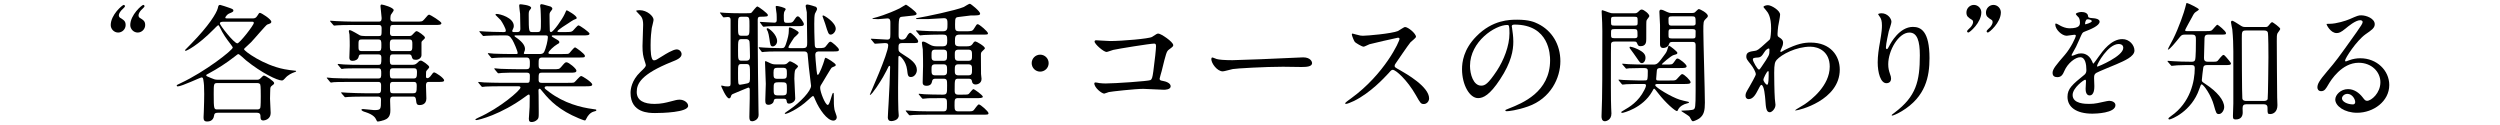
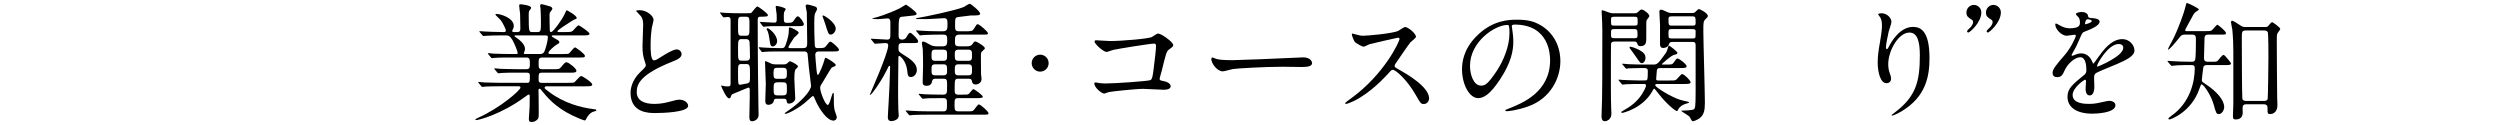
<svg xmlns="http://www.w3.org/2000/svg" id="_レイヤー_1" width="700" height="35" viewBox="0 0 700 35">
  <defs>
    <style>.cls-1{fill:#fff;}</style>
  </defs>
  <rect class="cls-1" width="700" height="35" />
  <g>
-     <path d="m33.091,9.113c-1.188,0-2.088-1.008-2.088-2.088,0-2.88,3.275-5.651,3.636-5.651.216,0,.36.216.36.396,0,.216-.864.936-1.008,1.115-.324.396-.72.937-.72,1.44,0,.18.108.468.36.647,1.044.648,1.548.936,1.548,2.052,0,1.152-.972,2.088-2.087,2.088Zm5.471,0c-1.188,0-2.088-1.008-2.088-2.088,0-2.88,3.276-5.651,3.636-5.651.216,0,.36.216.36.396,0,.216-.864.936-1.008,1.115-.324.396-.684.937-.684,1.44,0,.18.072.468.324.647,1.043.648,1.548.936,1.548,2.052,0,1.152-.972,2.088-2.088,2.088Z" />
-     <path d="m70.783,5.153c.468,0,.864-.071,1.26-.72.468-.756.504-.828.756-.828.36,0,3.167,1.765,3.167,2.484,0,.396-.216.468-1.152.792-.324.107-3.78,4.211-4.536,4.967-.396.36-1.296,1.224-1.656,1.548-.144.145-.288.252-.288.396,0,.468,5.363,4.427,11.266,5.579.936.18,2.196.359,2.772.396.468.036.54.036.54.181,0,.107-.18.18-.504.287-.612.217-1.764.685-2.628,1.729-.324.359-.54.575-.864.575-1.26,0-5.688-2.123-10.043-5.65-.324-.288-1.872-1.729-2.087-1.729-.216,0-.324.072-1.08.685-2.304,1.8-4.751,3.383-7.307,4.751-.576.288-.648.324-.648.504,0,.216.144.252,1.26.72.864.36,1.188.504,1.908.504h10.979c.432,0,.612,0,1.044-.396.684-.684.756-.756.972-.756.432,0,2.844,1.584,2.844,2.052,0,.324-.072.359-.648.792-.36.252-.396.504-.432.899,0,.612-.072,1.584-.072,2.7,0,.647.18,3.455.18,4.031,0,1.8-1.728,2.088-2.052,2.088-.792,0-.792-.648-.792-.937,0-.72-.072-1.224-1.044-1.224h-10.835c-.432,0-1.044,0-1.116.756-.216,1.692-1.62,1.692-1.98,1.692-.864,0-.972-.504-.972-1.188,0-.252.072-1.403.072-1.619.072-1.8.108-3.888.108-4.896,0-2.232-.072-2.916-.216-3.78-.072-.504-.108-.863-.504-.863-.36,0-5.579,2.52-6.695,2.52-.18,0-.288-.108-.288-.252s.108-.18,1.08-.647c6.947-3.24,14.614-9.287,14.614-9.972,0-.144-.216-.432-.612-.972-1.116-1.439-2.16-2.879-3.06-4.823-.18-.36-.288-.468-.396-.468-.144,0-1.044.936-1.224,1.116-4.607,4.679-7.667,6.047-7.847,6.047-.144,0-.252-.072-.252-.18,0-.036,1.764-1.8,1.836-1.872,4.823-4.932,7.019-8.459,7.379-9.898.144-.685.216-.9.648-.9.144,0,2.124.648,2.483.792.792.288,1.224.396,1.224.792,0,.324-.216.432-1.26.864-.396.144-1.008.899-1.008,1.115s.252.216.432.216h7.271Zm1.152,25.485c.288,0,.72,0,.936-.396.144-.288.144-2.771.144-3.275,0-.54,0-3.023-.144-3.312-.18-.396-.684-.396-.936-.396h-11.05c-1.044,0-1.044.18-1.044,3.096,0,4.283.072,4.283,1.08,4.283h11.015Zm-9.323-24.549c-.432,0-1.044,0-1.044.504,0,.432,3.924,5.543,4.896,5.543.612,0,4.607-5.075,4.607-5.724,0-.323-.252-.323-.54-.323h-7.919Z" />
-     <path d="m98.901,6.989c-2.736,0-3.852.072-4.536.108-.144,0-.648.071-.756.071-.144,0-.216-.071-.324-.216l-.72-.827c-.108-.181-.144-.181-.144-.252,0-.072.036-.072.144-.072.252,0,1.332.107,1.584.107,1.764.072,3.24.145,4.932.145h7.019c.756,0,.756-.648.756-1.044,0-.54-.324-2.844-.324-3.275,0-.396.18-.468.324-.468.36,0,3.383.827,3.383,1.583,0,.252-.756,1.152-.828,1.368-.072.144-.108.828-.108,1.008,0,.324.072.828.792.828h6.371c1.62,0,1.764,0,2.304-.612,1.008-1.188,1.116-1.332,1.439-1.332.216,0,3.384,1.908,3.384,2.376,0,.504-.72.504-1.944.504h-11.554c-.864,0-.864.216-.9,2.196,0,.359.036.899.792.899h4.5c.54,0,.756-.072,1.116-.504.576-.612.792-.864,1.116-.864.252,0,2.268,1.332,2.268,1.8,0,.252-.18.396-.648.828-.252.216-.324.324-.324.685v3.419c0,.648-.648,1.296-1.548,1.296-.936,0-1.008-.288-1.224-1.044-.108-.432-.504-.468-.684-.468h-4.607c-.792,0-.792.54-.792,1.512,0,.9,0,1.404.792,1.404h5.327c.72,0,1.08-.072,1.512-.504.432-.433.684-.685,1.08-.685.324,0,2.304,1.332,2.304,1.8,0,.181-.036.252-.684.972-.216.217-.216.36-.216,1.62,0,.216,0,.54.396.54.252,0,.612-.252.792-.468.756-1.008.828-1.152,1.116-1.152.36,0,2.771,1.548,2.771,2.232,0,.432-.648.432-1.584.432h-2.735c-.756,0-.756.612-.756,1.08,0,.575.108,3.167.108,3.563,0,1.8-1.584,1.836-1.872,1.836-.864,0-.9-.396-1.044-1.548-.072-.685-.36-.828-.792-.828h-5.579c-.864,0-.864.504-.864,1.188,0,.396.072,2.16.072,2.52,0,.792,0,2.304-1.692,2.844-.504.181-1.476.433-1.8.433-.252,0-.288-.108-.468-.504-.252-.576-.792-1.404-2.988-2.124-.396-.108-1.152-.36-1.152-.684,0-.181.396-.181.468-.181.468,0,2.592.288,3.024.288,1.979,0,1.979-.107,1.979-2.915,0-.253,0-.864-.828-.864h-3.852c-2.556,0-4.211.072-4.536.107-.144,0-.684.072-.792.072-.108,0-.18-.072-.288-.216l-.72-.828q-.144-.18-.144-.252c0-.036.036-.071.108-.071.252,0,1.368.107,1.62.107,1.764.072,3.24.145,4.931.145h3.672c.864,0,.864-.396.864-2.052,0-.54,0-1.116-.756-1.116h-7.991c-3.131,0-4.175.036-4.535.072-.108,0-.612.107-.72.107-.144,0-.252-.107-.36-.252l-.684-.828c-.144-.144-.18-.18-.18-.216,0-.071.072-.107.144-.107.252,0,1.368.144,1.583.144,1.764.072,3.24.108,4.932.108h7.811c.792,0,.792-.468.792-1.477,0-.791,0-1.367-.756-1.367h-4.968c-3.167,0-4.211.036-4.535.072-.144,0-.648.107-.756.107-.144,0-.216-.072-.324-.216l-.72-.864c-.108-.144-.144-.18-.144-.216,0-.072.036-.107.144-.107.252,0,1.332.144,1.584.144,1.764.108,3.239.108,4.931.108h4.788c.792,0,.792-.396.792-1.944,0-.396,0-.972-.756-.972h-4.751c-.684,0-.72.144-.864.684-.18.756-.936,1.116-1.656,1.116-.828,0-.936-.468-.936-.936,0-.504.108-2.772.108-3.24,0-.107,0-2.447-.072-3.167-.036-.145-.18-.792-.18-.937,0-.18.036-.323.252-.323.468,0,2.447,1.26,2.808,1.439.288.144.828.216,1.439.216h3.888c.792,0,.792-.18.792-2.088,0-.396,0-1.008-.72-1.008h-7.235Zm7.091,7.308c.792,0,.792-.54.792-1.656,0-1.044,0-1.584-.792-1.584h-4.751c-.864,0-.864.36-.864,1.62s0,1.62.9,1.62h4.716Zm3.995-3.24c-.828,0-.828.612-.828,1.296,0,1.512,0,1.944.828,1.944h4.607c.864,0,.864-.433.864-1.908,0-.756,0-1.332-.792-1.332h-4.68Zm5.903,10.907c.72,0,.864-.433.864-1.692,0-.54,0-1.151-.792-1.151h-6.011c-.792,0-.792.611-.792,1.151,0,1.26,0,1.692.792,1.692h5.939Zm-5.903.972c-.792,0-.792.576-.792,1.008,0,1.943,0,2.16.864,2.16h5.651c.828,0,.972-.288.972-1.98,0-.611,0-1.188-.792-1.188h-5.903Z" />
    <path d="m153.403,24.159c-.504,0-.9,0-.9.36,0,.323.144.396,1.296,1.26,4.176,3.132,8.855,4.319,12.203,4.751.864.108.972.108.972.324s-.18.252-.756.396c-.972.288-1.656,1.188-1.944,1.8-.108.252-.36.685-.468.685-.288,0-1.404-.468-1.764-.612-5.327-2.195-8.027-4.896-9.899-7.199-.828-1.008-.864-1.08-1.044-1.08-.288,0-.324.324-.324.433,0,.144.036,1.224.036,1.439,0,.684.036,3.996.036,4.752,0,1.296,0,1.583-.36,1.979-.504.54-1.152.72-1.62.72-.432,0-.792-.108-.792-.899,0-.072.18-2.772.216-3.312.036-.936.036-2.087.036-3.023,0-.144,0-.468-.288-.468-.144,0-.72.432-.864.54-6.983,5.147-13.246,6.623-13.822,6.623-.072,0-.252-.036-.252-.18,0-.108.72-.432.756-.468,6.191-2.736,11.878-7.739,11.878-8.459,0-.36-.36-.36-.612-.36h-4.751c-1.188,0-3.419,0-4.355.072-.108,0-.828.107-.972.107-.108,0-.18-.071-.324-.252l-.684-.827q-.144-.181-.144-.217c0-.071.072-.107.108-.107.252,0,1.332.144,1.584.144,1.043.036,3.456.108,4.967.108h7.055c.756,0,.756-.324.756-2.016,0-.396-.036-.828-.9-.828h-2.592c-1.332,0-3.527,0-4.319.072-.108,0-.864.107-.972.107-.144,0-.18-.071-.324-.216l-.72-.863q-.144-.181-.144-.217c0-.071.072-.107.144-.107.216,0,1.332.144,1.583.144,1.008.036,3.312.108,4.932.108h2.268c1.044,0,1.044-.432,1.044-1.764,0-.756,0-1.512-.936-1.512h-4.355c-.864,0-3.312,0-4.571.107-.108,0-.648.072-.756.072s-.18-.072-.324-.252l-.684-.828q-.144-.18-.144-.216c0-.072.072-.108.108-.108.216,0,1.332.145,1.584.145,1.043.036,2.916.107,4.931.107h1.332c.18,0,.396,0,.396-.287,0-.54-1.008-2.88-1.476-3.672-.72-1.188-1.188-1.26-1.872-1.26h-.9c-1.44,0-3.852.036-4.536.107-.144,0-.648.072-.792.072-.108,0-.18-.072-.288-.216l-.72-.828q-.144-.18-.144-.252c0-.072.072-.072.108-.072.252,0,1.332.108,1.584.108,1.044.036,2.916.144,4.967.144.54,0,.756,0,.756-.432,0-.504-.936-2.231-1.439-2.915-.216-.252-1.476-1.477-1.476-1.477,0-.107.144-.252.36-.252.9,0,4.788,1.044,4.788,3.384,0,.216-.036.468-.252.9-.18.287-.18.359-.18.504,0,.287.288.287.396.287h1.08c.792,0,.792-.647.792-.972,0-.647-.036-3.203-.072-4.175-.036-.324-.252-1.836-.252-2.196,0-.432.144-.432.36-.432.072,0,2.988.216,2.988,1.008,0,.144-.216.432-.36.576-.252.288-.324.575-.324,1.367,0,4.823.072,4.823,1.08,4.823h1.296c1.044,0,1.044-.287,1.044-3.095,0-.973-.072-2.772-.108-3.42-.036-.108-.108-.684-.108-.792,0-.288.108-.504.36-.504.216,0,.468.072,2.484.647.216.072.576.324.576.648,0,.144-.072.216-.396.647-.396.469-.396.685-.396,1.26,0,2.052.036,2.232.072,4.068,0,.252.036.539.36.539.648,0,3.24-3.743,3.816-5.075.396-.936.432-1.008.612-1.008.072,0,2.735,1.44,2.735,2.124,0,.252-.072.252-.828.54-.072,0-1.296.792-1.476.936-.36.216-3.095,1.944-3.095,2.268,0,.181.288.216.432.216h1.764c1.368,0,1.728-.035,2.088-.323.252-.181,1.296-1.548,1.62-1.548.396,0,3.096,1.943,3.096,2.304,0,.504-.72.504-1.944.504h-8.243c-.144,0-.396,0-.396.18,0,.145.072.18.792.612,1.188.684,1.332.756,1.332,1.115,0,.252-.144.36-.648.612-.828.468-2.412,1.908-2.412,2.376,0,.323.432.323.684.323h3.24c1.476,0,1.656,0,1.943-.252.252-.216,1.26-1.619,1.62-1.619.144,0,2.735,1.8,2.735,2.375,0,.469-.18.469-1.835.469h-10.043c-1.08,0-1.08.432-1.08,1.835,0,.937,0,1.44,1.008,1.44h2.987c1.584,0,1.764,0,2.268-.576,1.044-1.224,1.152-1.368,1.548-1.368.612,0,2.771,1.765,2.771,2.34,0,.576-.648.576-1.8.576h-7.883c-.9,0-.9.288-.9,1.943,0,.433,0,.9.864.9h7.307c.864,0,1.476,0,1.764-.108.324-.144,1.548-1.8,1.98-1.8.36,0,3.095,1.764,3.095,2.376,0,.504-.72.504-1.908.504h-10.511Zm-9.071-14.254c-.072,0-.288,0-.288.18,0,.108.612.54.756.612,1.728,1.26,2.195,2.231,2.195,3.023,0,.36-.072.468-.252.936-.036.072-.072.181-.072.288,0,.18.252.18.396.18h3.996c1.044,0,1.26-.287,1.656-1.476.612-1.836.684-3.096.684-3.275,0-.36-.144-.468-.756-.468h-8.315Z" />
    <path d="m179.289,20.164c1.08-1.008,1.548-1.476,1.548-1.944,0-.107-.252-.936-.324-1.115-.432-1.368-.612-2.196-.612-4.212,0-.828.18-5.003.18-5.939,0-1.8-.504-2.34-1.08-2.915-.756-.792-.864-.9-.864-1.008,0-.145.864-.181.972-.181,2.052,0,3.888,1.656,3.888,2.7,0,.324-.432,1.943-.504,2.304-.144,1.008-.324,2.663-.324,4.751,0,1.368,0,4.284.936,4.284.504,0,.72-.145,2.664-1.368.396-.252,2.664-1.692,3.708-1.692.828,0,1.368.721,1.368,1.332,0,1.08-1.476,1.656-2.772,2.16-8.567,3.455-9.791,6.083-9.791,8.423,0,2.447,2.087,3.348,5.003,3.348,1.799,0,3.239-.36,4.319-.648,1.62-.432,2.016-.539,2.7-.539,1.224,0,2.375.827,2.375,1.728,0,1.836-7.343,2.016-9.251,2.016-1.656,0-6.875,0-6.875-5.651,0-1.008.288-3.491,2.736-5.831Z" />
    <path d="m201.718,3.786q-.144-.145-.144-.216c0-.072.036-.072.144-.072.216,0,1.152.107,1.368.107,1.44.072,2.808.108,4.32.108h1.404c1.295,0,1.439,0,1.691-.252s1.224-1.656,1.584-1.656c.216,0,2.916,1.944,2.916,2.376,0,.468-.216.468-2.124.504-.72,0-.72.468-.72,1.044,0,10.367.144,20.157.216,24.873,0,.576.036,1.224.036,1.584,0,1.26-1.224,1.764-1.799,1.764-.576,0-.792-.324-.792-1.188,0-.828.108-4.5.108-5.256v-2.412c0-.396-.144-.575-.396-.575-.108,0-3.959,1.655-4.427,1.836-.18.107-.324.216-.432.611-.108.36-.252.576-.54.576-.792,0-2.196-3.384-2.196-3.42,0-.107.036-.18.108-.18.18,0,.828.216.972.216.072,0,.288.036.684.036.576,0,.864-.036.864-.756V5.514c0-.576-.288-.756-.792-.756-.18,0-1.08.108-1.152.108-.108,0-.18-.108-.288-.253l-.612-.827Zm5.975.899c-1.044,0-1.044.252-1.044,2.556,0,2.484,0,2.771,1.044,2.771h1.08c1.08,0,1.08-.252,1.08-2.699,0-2.376,0-2.628-1.043-2.628h-1.116Zm.036,6.264c-1.08,0-1.08.323-1.08,3.167,0,2.592,0,2.88,1.08,2.88h1.188c1.08,0,1.08-.684,1.08-1.188s-.072-3.996-.144-4.212c-.144-.54-.576-.647-1.008-.647h-1.116Zm-.036,6.982c-1.044,0-1.044.252-1.044,2.448,0,2.987,0,3.348.576,3.348.144,0,1.908-.324,2.088-.396.684-.252.684-.432.684-2.231,0-2.844,0-3.168-1.116-3.168h-1.188Zm10.403-3.527c-2.268,0-3.204.036-3.996.108-.108,0-.54.072-.648.072s-.18-.072-.288-.217l-.612-.827q-.108-.181-.108-.252c0-.036.036-.072.108-.072.216,0,1.188.107,1.368.107,1.404.072,2.808.145,4.319.145h.648c.576,0,.828-.108,1.152-1.08.576-1.691.828-2.808.828-3.779,0-.792,0-.936.288-.936.396,0,2.484,1.043,2.484,1.476,0,.324-1.116,1.188-1.296,1.403-.144.181-1.584,2.412-1.584,2.628,0,.288.18.288.576.288h3.527c1.116,0,1.152-.54,1.152-1.62,0-.072-.108-8.351-.108-8.423-.036-.288-.324-1.476-.324-1.728,0-.432.324-.432.54-.432.324,0,2.232.575,2.34.647.252.216.324.396.324.612,0,.252-.54,1.115-.612,1.331-.144.54-.18,1.477-.18,2.808,0,3.348.144,5.832.144,5.976.036.576.216.828.72.828,1.872,0,2.052,0,2.627-.828.432-.576.72-.972,1.044-.972.36,0,2.376,1.728,2.376,2.231s-.468.504-1.584.504h-3.888c-.468,0-1.152,0-1.152.972,0,.181.144,2.448.36,4.355.144,1.08.144,1.225.36,1.225.396,0,1.583-3.24,1.764-3.924.036-.288.216-.864.432-.864.18,0,2.808,1.512,2.808,2.016,0,.288-.108.324-1.08.721-.252.107-2.375,3.852-2.844,4.571-.396.576-.432.792-.432,1.188,0,1.08,1.404,4.716,2.124,4.716.612,0,1.152-3.384,1.512-3.384.18,0,.18.288.18.72,0,2.304,0,2.735.18,3.924.036.359.647,1.8.647,2.124,0,.72-.504,1.008-.936,1.008-1.8,0-3.996-3.312-4.967-5.544-.504-1.224-.54-1.332-.792-1.332-.144,0-1.008.792-1.188.973-3.023,2.844-6.191,4.031-6.443,4.031-.108,0-.252-.108-.252-.216,0-.036,1.188-.864,1.26-.9,3.167-2.159,6.119-5.327,6.119-6.767,0-.036-.54-4.428-.612-5.147-.036-.433-.36-3.779-.36-3.815-.18-.576-.504-.648-1.044-.648h-6.983Zm-5.183-7.955c-.108-.18-.144-.18-.144-.252,0-.071.072-.071.108-.071.324,0,3.312.216,3.923.216.684,0,.684-.468.684-.828s0-1.26-.036-1.62c-.072-.611-.252-1.728-.252-1.979s.144-.252.324-.252c.252,0,2.483.468,2.483.899,0,.108-.18.36-.252.469-.216.323-.288.684-.288,1.188,0,1.943,0,2.16.828,2.16h.576c.72,0,1.008-.072,1.368-.576.756-1.116.828-1.224,1.188-1.224.504,0,1.656,1.728,1.656,2.159,0,.576-.54.576-1.691.576h-4.932c-1.872,0-3.131,0-3.996.108-.072,0-.54.071-.648.071-.108,0-.18-.071-.288-.216l-.612-.828Zm6.227,11.591c.504,0,.972,0,1.332-.36.468-.468.54-.504.756-.504.36,0,2.231,1.044,2.231,1.404,0,.216-.72.828-.792.972-.216.468-.252,1.908-.252,2.483,0,.864.252,4.752.252,5.544,0,.972-1.224,1.439-1.691,1.439-.576,0-.612-.18-.756-.936-.108-.433-.396-.433-.864-.433h-1.944c-.648,0-.684.253-.828.864-.072.324-.648.828-1.404.828-.792,0-.9-.468-.9-1.332,0-.72.144-3.888.144-4.535,0-.972-.216-5.111-.216-5.976,0-.144,0-.396.18-.396.072,0,1.224.575,1.404.647.612.288,1.152.288,1.62.288h1.728Zm-4.211-10.15c.36,0,2.664,1.764,2.664,3.635,0,.828-.684,1.477-1.224,1.477-.648,0-.72-.504-.936-2.16-.072-.611-.324-1.764-.432-1.979-.324-.612-.36-.684-.324-.792,0-.072.072-.18.252-.18Zm2.916,11.086c-1.008,0-1.26.181-1.26,1.332,0,1.476,0,1.764,1.26,1.764h1.188c1.044,0,1.296-.144,1.296-1.296,0-1.476,0-1.8-1.296-1.8h-1.188Zm.072,4.067c-1.295,0-1.295.36-1.295,1.765,0,1.583,0,1.907,1.295,1.907h1.116c1.296,0,1.296-.359,1.296-1.764,0-1.62,0-1.908-1.296-1.908h-1.116Zm14.687-13.354c-.612,0-.756-.433-1.548-3.024-.108-.323-.756-2.087-.756-2.123,0-.108.036-.216.216-.216.288,0,3.492,1.943,3.492,3.743,0,.72-.72,1.62-1.404,1.62Z" />
    <path d="m252.621,12.064c-1.008,0-1.044.396-1.044,1.477,0,.863.144.972,1.152,1.619,2.448,1.512,3.996,2.664,3.996,4.464,0,.899-.684,1.943-1.656,1.943-.828,0-.9-.468-1.08-2.052-.324-2.483-1.944-3.852-2.16-3.852-.288,0-.288.108-.288,1.26,0,1.08-.072,6.407-.072,7.596,0,1.584,0,4.823.072,6.263,0,.216.108,1.296.108,1.548,0,1.44-1.872,1.584-2.088,1.584-.647,0-.972-.396-.972-1.008,0-.576.18-3.312.216-3.96.144-2.268.432-8.494.432-10.15,0-.072,0-.36-.18-.36-.144,0-.216.145-.288.253-.216.468-.756,1.547-1.476,2.808-.648,1.151-3.131,5.075-3.671,5.075-.036,0-.072-.036-.072-.072,0-.108,5.147-11.482,5.147-13.786,0-.648-.468-.648-1.008-.648-.396,0-2.375.181-2.664.181-.144,0-.216-.108-.324-.252l-.684-.828c-.144-.145-.18-.18-.18-.252s.108-.072.144-.072c.648,0,3.744.252,4.463.252.684,0,.828-.432.828-.792.036-.071.036-.647.036-3.888,0-.539,0-1.26-.828-1.26-.396,0-2.196.217-2.628.217-.18,0-1.152-.072-1.368-.072-.072,0-.18,0-.18-.108,0-.107.108-.107.324-.144.72-.145,3.852-1.044,7.271-2.7.288-.144,1.656-1.044,1.764-1.044.144,0,2.988,1.98,2.988,2.556,0,.396-.684.469-1.008.504-.432.072-2.52.252-2.988.324-.972.108-1.044.181-1.044,4.968,0,.756,0,1.439.972,1.439.72,0,1.044-.324,1.368-.936.144-.288.54-.972.936-.972.324,0,2.196,1.8,2.196,2.339,0,.54-.18.54-1.872.54h-2.591Zm15.73,15.406c-1.08,0-1.08.324-1.08,2.124,0,1.151.108,1.584,1.08,1.584h2.231c1.548,0,1.728,0,2.088-.36.216-.216,1.08-1.584,1.404-1.584.468,0,2.7,1.98,2.7,2.448,0,.432-.216.432-1.944.432h-14.758c-1.043,0-2.808,0-4.247.072-.144,0-.972.107-1.08.107s-.18-.071-.324-.216l-.684-.828q-.144-.18-.144-.252c0-.071.072-.071.108-.071.252,0,1.332.107,1.584.107,1.044.072,2.916.145,4.967.145h3.852c1.044,0,1.044-.433,1.044-2.124,0-1.08,0-1.584-1.044-1.584-1.62,0-2.771,0-4.211.036-.18,0-1.404.144-1.512.144-.108,0-.18-.107-.324-.252l-.684-.827c-.144-.145-.144-.181-.144-.252,0-.072.072-.072.108-.072.216,0,1.332.108,1.583.144,1.044.036,2.916.108,4.932.108,1.332,0,1.332-.252,1.332-2.556,0-1.548,0-1.908-1.08-1.908h-2.124c-.324,0-.9,0-1.008.756-.108.612-.432,1.225-1.548,1.225-1.08,0-1.08-.648-1.08-1.008,0-.648.108-3.815.108-4.536,0-.359,0-3.203-.072-4.644-.036-.252-.252-1.512-.252-1.799,0-.181.036-.396.36-.396.396,0,1.188.468,1.872.864.756.468,1.548.468,2.052.468h1.548c1.188,0,1.26-.648,1.26-1.656,0-1.331-.108-1.619-1.224-1.619h-1.044c-1.044,0-2.808.036-4.248.107-.108,0-.972.108-1.044.108-.144,0-.216-.108-.324-.252l-.684-.828c-.144-.144-.18-.18-.18-.252s.072-.072.144-.072c.216,0,1.332.108,1.584.108,1.044.072,2.879.144,4.931.144h.828c1.332,0,1.332-.647,1.332-2.016,0-.972,0-1.655-.972-1.655-.288,0-3.959.252-4.427.252h-3.167c-.072,0-.216,0-.216-.145,0-.107.036-.107.504-.18,2.016-.324,10.583-2.088,12.851-3.06.252-.108,1.368-.9,1.692-.9.288,0,2.879,2.124,2.879,2.736,0,.54-.612.54-2.592.54-.864.107-2.448.323-3.204.396-1.116.108-1.224.18-1.224,2.124,0,1.548,0,1.907,1.224,1.907h1.512c1.908,0,2.124,0,2.627-.827.648-1.044.684-1.152,1.008-1.152.396,0,2.844,2.052,2.844,2.556,0,.36-.216.36-1.872.36h-6.011c-1.26,0-1.368.468-1.368,1.871,0,.937,0,1.404,1.332,1.404h1.944c.684,0,1.26-.036,1.728-.756.288-.468.468-.612.756-.612.252,0,2.628,1.332,2.628,1.908,0,.144-.072.216-.648.756-.468.432-.468.576-.468,1.224,0,3.132,0,3.995.036,5.22,0,.216.144,1.151.144,1.367,0,1.404-1.368,1.584-1.656,1.584-.612,0-.972-.324-1.044-.972-.072-.648-.684-.648-.972-.648h-2.808c-1.044,0-1.044.217-1.044,3.132,0,.72,0,1.332.972,1.332h.936c1.62,0,1.764,0,2.088-.252.18-.144.972-1.296,1.26-1.296.252,0,2.627,1.691,2.627,2.124,0,.396-.864.396-1.872.396h-4.967Zm-4.248-10.438c1.08,0,1.08-.504,1.08-1.691,0-.864,0-1.44-1.08-1.44h-2.196c-1.08,0-1.08.504-1.08,1.692,0,.899,0,1.439,1.08,1.439h2.196Zm-2.196.972c-1.08,0-1.08.54-1.08,1.44,0,1.151,0,1.655,1.08,1.655h2.196c1.08,0,1.08-.576,1.08-1.439,0-1.152,0-1.656-1.08-1.656h-2.196Zm9.143-.972c1.116,0,1.116-.54,1.116-1.439,0-1.188,0-1.692-1.116-1.692h-2.628c-1.08,0-1.08.576-1.08,1.44,0,1.188,0,1.691,1.08,1.691h2.628Zm-2.628.972c-1.08,0-1.08.504-1.08,1.656,0,.863,0,1.439,1.08,1.439h2.628c1.116,0,1.116-.504,1.116-1.655,0-.9,0-1.44-1.116-1.44h-2.628Z" />
    <path d="m288.873,17.68c0-1.296,1.044-2.375,2.375-2.375,1.296,0,2.376,1.044,2.376,2.375,0,1.368-1.116,2.376-2.376,2.376-1.296,0-2.375-1.044-2.375-2.376Z" />
    <path d="m310.869,11.489c3.24,0,10.907-.648,11.699-1.152,1.296-.863,1.439-.936,1.764-.936.72,0,4.175,2.304,4.175,3.239,0,.324-.108.432-1.224,1.26-.648.468-.792,1.008-2.016,6.012-.072.323-.576,1.907-.576,2.123,0,.469.324.504.864.612.9.144,2.232.612,2.232,1.512,0,.972-1.656.972-1.944.972-.9,0-4.896-.252-5.723-.252-2.232,0-9.071.756-9.647.9-.216.036-1.116.432-1.296.432-.648,0-2.771-1.62-2.771-2.88,0-.144.144-.252.324-.252.18,0,.936.145,1.08.181.792.107,1.404.107,1.836.107,2.483,0,11.915-.647,12.454-.936.432-.216.576-.648.828-2.448.432-3.167.756-6.299.756-7.019,0-.612-.144-.756-.54-.756-1.116,0-10.042,1.439-11.446,1.764-.324.072-1.584.576-1.872.576-.792,0-3.348-2.196-3.348-2.916,0-.288.252-.36.432-.36.216,0,3.348.217,3.959.217Z" />
    <path d="m364.076,16.097c.216,0,.612-.036.792-.036,2.195,0,2.52,1.332,2.52,1.584,0,1.008-1.476,1.115-2.988,1.115-.828,0-4.427-.071-5.147-.071-4.967,0-13.21.468-14.074.647-.432.072-2.375.647-2.808.647-1.548,0-3.204-2.231-3.204-3.455,0-.216.108-.432.288-.432s1.044.396,1.224.432c.612.18,2.087.324,4.391.324,1.188,0,13.75-.469,19.006-.756Z" />
    <path d="m391.437,10.553c-.252,0-7.811,1.764-7.991,1.836-.252.072-1.368.684-1.62.684-.54,0-2.232-1.079-2.448-1.296-.252-.252-.864-1.835-.864-2.087,0-.181.036-.288.216-.288.036,0,.828.216.936.252,1.116.324,1.548.359,1.908.359,1.224,0,7.991-.575,9.863-1.331.324-.145,1.656-1.116,1.979-1.116.864,0,3.06,1.836,3.06,2.735,0,.324-1.332,1.296-1.547,1.548-.72.864-3.564,5.075-4.14,5.903-.144.18-.288.432-.288.72,0,.324.072.396,1.584,1.225,1.62.936,8.063,4.571,8.063,7.847,0,.828-.648,1.584-1.476,1.584-.828,0-.972-.252-2.231-2.484-2.484-4.355-5.651-7.091-6.443-7.091-.36,0-.468.108-1.26,1.008-1.26,1.332-4.932,5.363-9.611,7.703-.972.468-1.944.828-2.232.828-.072,0-.252,0-.252-.216,0-.145,1.44-1.188,1.656-1.332,9.395-6.804,13.679-16.126,13.57-16.702-.072-.288-.36-.288-.432-.288Z" />
    <path d="m423.298,7.386c0,.107.071.252.071.396.145,1.152.36,2.304.36,3.888,0,2.412-.54,5.759-3.708,10.547-2.879,4.392-4.715,5.255-6.155,5.255-2.375,0-4.499-3.707-4.499-8.099,0-1.908.396-5.544,3.995-9.179,4.571-4.68,9.396-4.68,11.483-4.68,3.275,0,4.787.647,5.795,1.151,3.888,1.908,6.263,5.76,6.263,10.476,0,4.679-2.699,10.438-9.07,12.67-3.06,1.08-5.436,1.332-5.976,1.332-.144,0-.359-.036-.359-.252,0-.108.071-.145.972-.504,3.743-1.476,11.555-4.571,11.555-13.534,0-1.404-.145-9.971-9.971-9.971-.721,0-.756.287-.756.504Zm-11.699,11.05c0,2.34.937,5.544,3.132,5.544,1.044,0,1.908-.432,4.392-4.176,1.907-2.915,3.527-6.911,3.527-10.475,0-2.16-.144-2.34-.612-2.34-3.419,0-10.438,4.644-10.438,11.446Z" />
    <path d="m457.569,3.714c.469,0,.685,0,1.08-.36.504-.504.684-.684,1.044-.684.576,0,2.124,1.224,2.124,1.836,0,.216-.756,1.008-.792,1.26-.072.324-.072.792-.072,5.111,0,.792,0,2.052-1.62,2.052-.611,0-.684-.216-.972-.864-.18-.432-.323-.432-1.08-.432h-5.075c-.54,0-1.008.036-1.115.648-.036.216-.036,4.823-.036,5.471,0,3.06-.036,10.763.072,12.454,0,.288.071,1.332.071,1.584,0,1.908-1.619,2.16-1.8,2.16-.936,0-.972-.972-.972-1.404,0-.684.145-4.031.145-4.787.071-3.42.071-6.515.071-14.398,0-4.535.036-5.579-.036-7.019,0-.433-.144-2.556-.144-3.06,0-.181,0-.433.18-.433.181,0,1.548.54,1.656.576.792.288.936.288,1.332.288h5.938Zm-5.435.972c-1.044,0-1.044.145-1.044,1.116,0,1.296,0,1.367,1.044,1.367h5.398c1.009,0,1.009-.144,1.009-1.115,0-1.26,0-1.368-1.009-1.368h-5.398Zm-.036,3.456c-1.008,0-1.008.144-1.008,1.26,0,1.115,0,1.296,1.008,1.296h5.399c.504,0,1.008,0,1.008-.648,0-1.728,0-1.907-1.008-1.907h-5.399Zm2.268,10.007c-.145-.145-.145-.181-.145-.217,0-.071.036-.107.108-.107.252,0,1.368.144,1.62.144,1.728.072,3.239.108,4.931.108h2.052c1.116,0,1.368-.288,3.42-3.132.36-.468.54-1.116.756-1.907.036-.181.108-.252.216-.252.216,0,2.34,1.655,2.34,1.979,0,.359-.107.396-1.044.647-.792.216-3.312,2.484-3.312,2.556,0,.108.145.108.396.108h.611c1.728,0,1.908,0,2.304-.54.72-1.044.792-1.152,1.116-1.152.468,0,2.52,1.62,2.52,2.16,0,.504-.72.504-1.908.504h-5.219c-.684,0-1.188,0-1.224.864-.036.323-.181,1.871-.181,2.195,0,.432.288.432.792.432h2.916c1.008,0,1.476,0,1.764-.144.36-.144,1.439-1.656,1.8-1.656.576,0,2.376,1.8,2.376,2.269,0,.504-.721.504-1.908.504h-7.019c-.757,0-.973,0-.973.359,0,.576,4.536,3.312,6.84,4.032.539.18,1.655.432,2.339.575.145.036.252.072.252.216,0,.108-.071.145-.504.252-1.079.252-2.052.828-2.52,1.729-.036.107-.18.432-.323.432-.504,0-3.168-2.268-5.292-5.039-.863-1.08-.936-1.225-1.115-1.225-.145,0-.181.108-.576.828-2.628,4.607-8.063,5.939-8.352,5.939-.18,0-.287-.108-.287-.18,0-.108.071-.181.827-.612,1.44-.828,3.996-2.304,5.651-5.615.108-.18.468-.936.468-1.296,0-.396-.359-.396-.756-.396-1.548,0-3.275,0-4.715.071-.145,0-.864.108-1.08.108-.108,0-.216-.108-.324-.252l-.684-.828c-.072-.072-.144-.18-.144-.216,0-.072.035-.108.107-.108.216,0,1.116.108,1.296.108.396,0,3.384.144,4.607.144,1.691,0,1.872,0,2.016-.216.18-.323.18-1.728.18-2.411,0-.864-.359-.864-1.728-.864-.684,0-2.663.036-3.491.072-.145.036-.684.107-.792.107s-.18-.107-.288-.252l-.72-.827Zm6.371-1.98c0,.937-.54,1.512-1.008,1.512-.432,0-.54-.144-1.476-1.512-.433-.611-1.116-1.619-1.836-2.556-.072-.107-.145-.216-.145-.323,0-.072.036-.217.217-.217.18,0,1.043.217,1.943.648,1.872.864,2.304,1.584,2.304,2.447Zm7.775-4.427c-.756,0-.973.035-1.152.54-.359,1.151-1.548,1.151-1.655,1.151-.756,0-.9-.54-.9-1.008v-5.399c0-.54-.18-3.132-.18-3.743,0-.181.072-.576.396-.576.433,0,.937.252,1.764.647q.612.288,1.116.288h5.867c.252,0,.576-.036.792-.18.144-.108.899-.936,1.116-.936.252,0,2.52,1.115,2.52,1.943,0,.252-.145.432-.612.864-.647.611-.647.899-.647,3.383,0,2.844.432,16.847.432,20.014,0,2.196-.252,3.456-1.548,4.428-.576.396-1.548.792-1.764.792-.288,0-.36-.108-.936-1.188-.217-.396-2.34-1.548-2.34-1.692,0-.107.107-.107.468-.107s2.699-.072,3.023-.36c.36-.324.504-.432.504-5.184v-12.706c0-.972-.396-.972-1.151-.972h-5.111Zm5.291-4.572c.504,0,.972,0,.972-.647,0-1.728,0-1.943-.972-1.943h-5.615c-.54,0-1.008,0-1.008.684,0,1.728,0,1.907,1.008,1.907h5.615Zm-5.651.973c-.972,0-.972.107-.972,1.476,0,.936,0,1.151.972,1.151h5.651c.36,0,.612,0,.792-.144.18-.18.18-.36.18-1.908,0-.575-.611-.575-.972-.575h-5.651Z" />
-     <path d="m498.321,10.553c.937.576.937,1.152.937,1.404,0,.611-.216,1.115-.504,1.728-.108.216-.252.504-.252.684,0,.108.072.181.144.181.181,0,.864-.468,1.044-.54,3.563-1.8,5.508-2.088,7.271-2.088,5.615,0,8.171,3.743,8.171,7.559,0,8.64-11.519,11.447-12.347,11.447-.072,0-.144,0-.144-.072,0-.108,2.268-1.368,2.663-1.656,1.8-1.224,7.02-5.183,7.02-10.546,0-4.104-2.988-5.58-5.436-5.58-3.96,0-8.062,2.16-9.431,3.708-.468.54-.684,1.151-.684,3.6,0,.792.035,5.363.18,7.271.036.288.18,1.477.18,1.692,0,1.151-1.044,2.088-1.584,2.088-1.008,0-1.115-1.296-1.26-3.492-.071-.756-.288-4.175-1.151-4.175-.181,0-.648.899-.937,1.476-.54,1.044-1.296,2.52-2.591,2.52-.433,0-.864-.288-.864-1.008,0-.612.18-.936,1.08-2.447.359-.648,1.8-3.132,1.8-3.492,0-.647-.756-1.979-1.404-2.771-1.151-1.439-1.26-1.584-1.26-2.231,0-1.224.972-1.368,2.447-1.584.612-.108.828-.144,3.24-2.376.18-.18.899-.756.936-.863.18-.36.324-1.944.324-3.06,0-3.204-.828-4.392-1.439-5.076-.612-.72-.685-.792-.685-.936,0-.288.864-.468,1.224-.468.973,0,3.42,1.476,3.42,2.663,0,.54-.468,2.808-.54,3.276-.072.575-.18,1.691-.18,2.088,0,.684.036.72.611,1.079Zm-4.463,4.284c-.324.504-.72,1.188-1.548,1.26-1.152.071-1.512.107-1.512.575,0,.504,1.296,2.808,1.691,2.808.216,0,.324-.18.72-.756,2.232-3.275,2.232-3.348,2.232-4.643,0-.288,0-.469-.145-.505-.216-.035-.827.217-1.439,1.261Zm-.108,7.486c0,.468.721,1.404,1.044,1.404.433,0,.433-1.944.433-3.6,0-.145-.072-.216-.181-.216-.288,0-1.296,1.979-1.296,2.411Z" />
    <path d="m534.646,9.113c-3.061,0-5.939,5.039-5.939,8.854,0,1.152.18,1.8.468,2.664.252.684.324.972.324,1.368,0,1.188-.973,1.296-1.296,1.296-1.656,0-2.448-2.988-2.448-5.832,0-1.836.288-3.743.648-5.723.504-2.952.54-3.744.54-4.607,0-1.26-.217-1.8-.469-2.232-.071-.144-.611-.863-.611-.936s.432-.252.972-.252c1.656,0,2.771,1.439,2.771,2.412,0,.432-.647,2.268-.756,2.663-.072.288-.792,3.563-.792,4.464,0,.107,0,.504.288.504.18,0,.396-.433.648-.9.396-.792,2.843-5.327,6.623-5.327,2.231,0,4.644,1.188,4.644,8.747,0,5.075-1.008,10.835-7.848,14.902-1.439.863-2.447,1.188-2.592,1.188-.071,0-.144-.036-.144-.108,0-.107.072-.18.899-.791,5.903-4.464,6.983-8.64,6.983-15.982,0-3.96-.72-6.371-2.915-6.371Z" />
    <path d="m552.684,1.374c1.188,0,2.088,1.008,2.088,2.088,0,2.88-3.275,5.651-3.636,5.651-.216,0-.36-.216-.36-.396,0-.216.864-.936,1.008-1.115.324-.396.685-.937.685-1.44,0-.18-.072-.468-.324-.611-1.044-.648-1.548-.972-1.548-2.052,0-1.188.972-2.124,2.088-2.124Zm5.472,0c1.188,0,2.087,1.008,2.087,2.088,0,2.88-3.275,5.651-3.635,5.651-.217,0-.36-.216-.36-.396,0-.216.864-.936,1.008-1.115.324-.396.684-.937.684-1.44,0-.18-.071-.468-.323-.611-1.044-.648-1.548-.972-1.548-2.052,0-1.188.972-2.124,2.088-2.124Z" />
    <path d="m574.717,20.416c0-1.08,1.008-2.232,3.455-5.075,1.62-1.872,3.06-4.859,3.06-5.363,0-.217-.252-.252-.396-.252-.36,0-1.836.287-2.16.287-1.367,0-3.203-1.764-3.203-3.167,0-.108,0-.252.216-.252s1.152.575,1.368.684c.432.216,1.403.648,2.375.648,2.952,0,2.952-.973,2.952-1.692,0-.216-.036-.792-.288-1.26-.108-.18-.864-.828-.864-1.044,0-.288.937-.576,1.584-.576.864,0,1.764.324,1.836,1.116.036.468.18.54,1.62.648.252,0,1.619.18,1.619.936,0,1.188-2.627,2.195-4.283,2.844-.54.216-.576.288-1.368,2.123-.863,1.98-1.008,2.269-1.943,3.888-.18.324-.252.433-.252.576,0,.072.036.144.144.144.108,0,.792-.252,1.116-.396.396-.18.864-.288,1.404-.288.468,0,2.123.072,3.06,2.196.252.611.288.684.359.684.108,0,1.296-1.656,1.477-1.944,1.188-1.655,3.527-4.931,6.658-4.931,1.98,0,3.384,1.691,3.384,3.203,0,1.692-2.844,2.88-5.075,3.852-.899.396-4.967,2.016-5.615,2.412-.576.359-.612.756-.612,1.512,0,.324.072,1.836.072,2.159,0,.576,0,2.628-1.332,2.628-.972,0-1.115-1.188-1.115-1.836,0-.359.107-2.088.107-2.123,0-.145,0-.433-.252-.433-.288,0-3.491,2.232-3.491,4.284,0,2.483,3.6,2.483,4.644,2.483.899,0,1.584-.072,2.304-.216.504-.072,2.808-.648,3.275-.648.756,0,1.764.36,1.764,1.224,0,2.232-5.579,2.376-6.443,2.376-4.571,0-6.982-1.872-6.982-4.715,0-2.304,1.367-3.456,4.751-6.191.36-.288.54-.72.54-1.26,0-1.62-.288-3.636-1.728-3.636-1.368,0-3.492,1.655-4.428,3.815-.396.899-.792,1.764-1.943,1.764-.685,0-1.368-.216-1.368-1.188Zm9.179-13.606c.072,0,1.8-.468,1.8-.864,0-.468-.9-.54-1.224-.54-.504,0-.648,1.008-.648,1.152,0,.144,0,.252.072.252Zm3.275,11.662c0,.072.036.181.145.181.107,0,7.199-2.88,7.199-5.256,0-.899-.792-1.08-1.261-1.08-2.987,0-6.083,5.58-6.083,6.155Z" />
    <path d="m617.952,18.22c-.685,0-.973.216-1.044.756-.072.433-.396,3.096-.396,3.456,0,.432.145.504.9,1.008,3.455,2.268,5.363,4.644,5.363,6.551,0,.828-.648,1.944-1.477,1.944-.72,0-.791-.252-1.439-2.556-.72-2.664-2.844-5.76-3.42-5.76-.18,0-.359.504-.647,1.332-2.16,6.299-7.883,8.495-8.351,8.495-.181,0-.288-.108-.288-.252q0-.18.72-.684c5.472-3.78,6.659-9.827,6.659-13.391,0-.9-.432-.9-1.08-.9-1.151,0-2.556,0-3.852.072-.216,0-1.296.144-1.512.144-.144,0-.18-.071-.324-.252l-.72-.827c-.072-.072-.144-.181-.144-.252,0-.072.071-.072.144-.072.216,0,1.332.108,1.584.108,1.08.071,3.023.144,4.896.144.432,0,.899,0,1.08-.432.252-.469.252-4.571.252-5.508,0-1.151,0-1.655-1.116-1.655h-2.088c-.684,0-.899.216-1.296.684-1.08,1.332-2.844,3.527-3.312,3.527-.036,0-.036-.036-.036-.072,0-.252,1.224-2.375,1.44-2.843,1.619-3.204,3.167-7.739,3.455-8.999.252-1.116.288-1.152.432-1.152.252,0,3.348,1.476,3.348,1.8q0,.181-.827.685c-.396.216-.685.684-1.044,1.403-.324.576-1.98,3.563-1.98,3.708,0,.287.252.287.864.287h4.68c1.08,0,1.512,0,1.907-.216.288-.18,1.332-1.584,1.584-1.584.18,0,2.412,1.8,2.412,2.34,0,.433-.181.433-1.836.433h-3.132c-.396,0-.972,0-1.044.936-.036.324-.144,5.111-.144,5.507,0,.612.071,1.152,1.115,1.152h.756c1.513,0,1.692,0,1.98-.288.216-.216,1.224-1.62,1.584-1.62.18,0,.287,0,1.476,1.44.18.216.647.792.647.972,0,.432-.684.432-1.871.432h-4.859Zm10.979,10.979c-.685,0-1.008.288-1.008,1.08,0,.181.035,1.044.035,1.224,0,1.044-.504,1.944-1.943,1.944-.72,0-.792-.252-.792-1.008,0-.54.108-3.275.108-3.456v-14.614c0-1.8-.072-3.923-.288-6.119-.036-.288-.36-1.655-.36-1.943,0-.18,0-.504.36-.504.252,0,1.8,1.008,2.124,1.224.539.36.827.54,1.512.54h5.471c.504,0,.72,0,1.008-.36.396-.504.828-1.008,1.044-1.008.145,0,2.268,1.477,2.268,1.908,0,.216-.756,1.115-.827,1.332-.145.468-.145.899-.145,2.052,0,.323.072,15.334.108,15.766.071,1.728.071,1.908.071,2.195,0,1.8-1.079,2.484-2.016,2.484-.756,0-.756-.181-.756-1.584,0-.468,0-1.152-1.044-1.152h-4.931Zm-.108-20.661c-1.116,0-1.116.432-1.116,2.16,0,2.52.036,16.09.145,16.846.072.647.72.72,1.044.72h5.039c.396,0,.864-.107,1.008-.504.108-.396.216-11.051.216-11.698,0-.972,0-6.552-.18-7.02-.144-.396-.576-.504-1.008-.504h-5.147Z" />
-     <path d="m666.514,23.043c0-2.951-2.483-5.471-6.083-5.471-4.752,0-7.812,4.932-8.459,6.047-.721,1.224-1.08,1.908-2.052,1.908-.864,0-1.044-.72-1.044-1.008,0-.9.288-1.692,2.844-4.68,2.34-2.735,2.699-3.203,8.135-10.835,1.188-1.691,1.691-2.447,1.691-2.844,0-.252-.252-.504-.684-.504-1.332,0-3.456,1.8-4.067,2.304-1.44,1.188-1.944,1.296-2.556,1.296-1.692,0-2.808-2.304-2.808-2.483,0-.108.107-.108.863-.108,1.908,0,4.572-.863,5.58-1.295,2.231-.973,2.483-1.08,3.275-1.08,1.439,0,3.779.899,3.779,2.483,0,1.044-.828,1.62-2.556,2.808-2.592,1.836-5.759,6.768-5.759,7.379,0,.108.107.252.216.252.216-.071.684-.252.899-.323,1.152-.433,2.16-.576,3.168-.576,4.607,0,8.099,3.419,8.099,7.487,0,4.571-4.428,7.774-8.999,7.774-3.563,0-6.119-1.907-6.119-3.707,0-1.296,1.512-2.916,3.563-2.916,1.692,0,3.096,1.008,4.104,2.304.504.648.72.972,1.224.972,1.225,0,3.744-2.195,3.744-5.184Zm-9.251,3.24c-.864,0-1.512.684-1.512,1.26,0,.936,1.548,1.691,3.096,1.691.359,0,.611-.252.611-.647,0-.864-.863-2.304-2.195-2.304Z" />
  </g>
</svg>